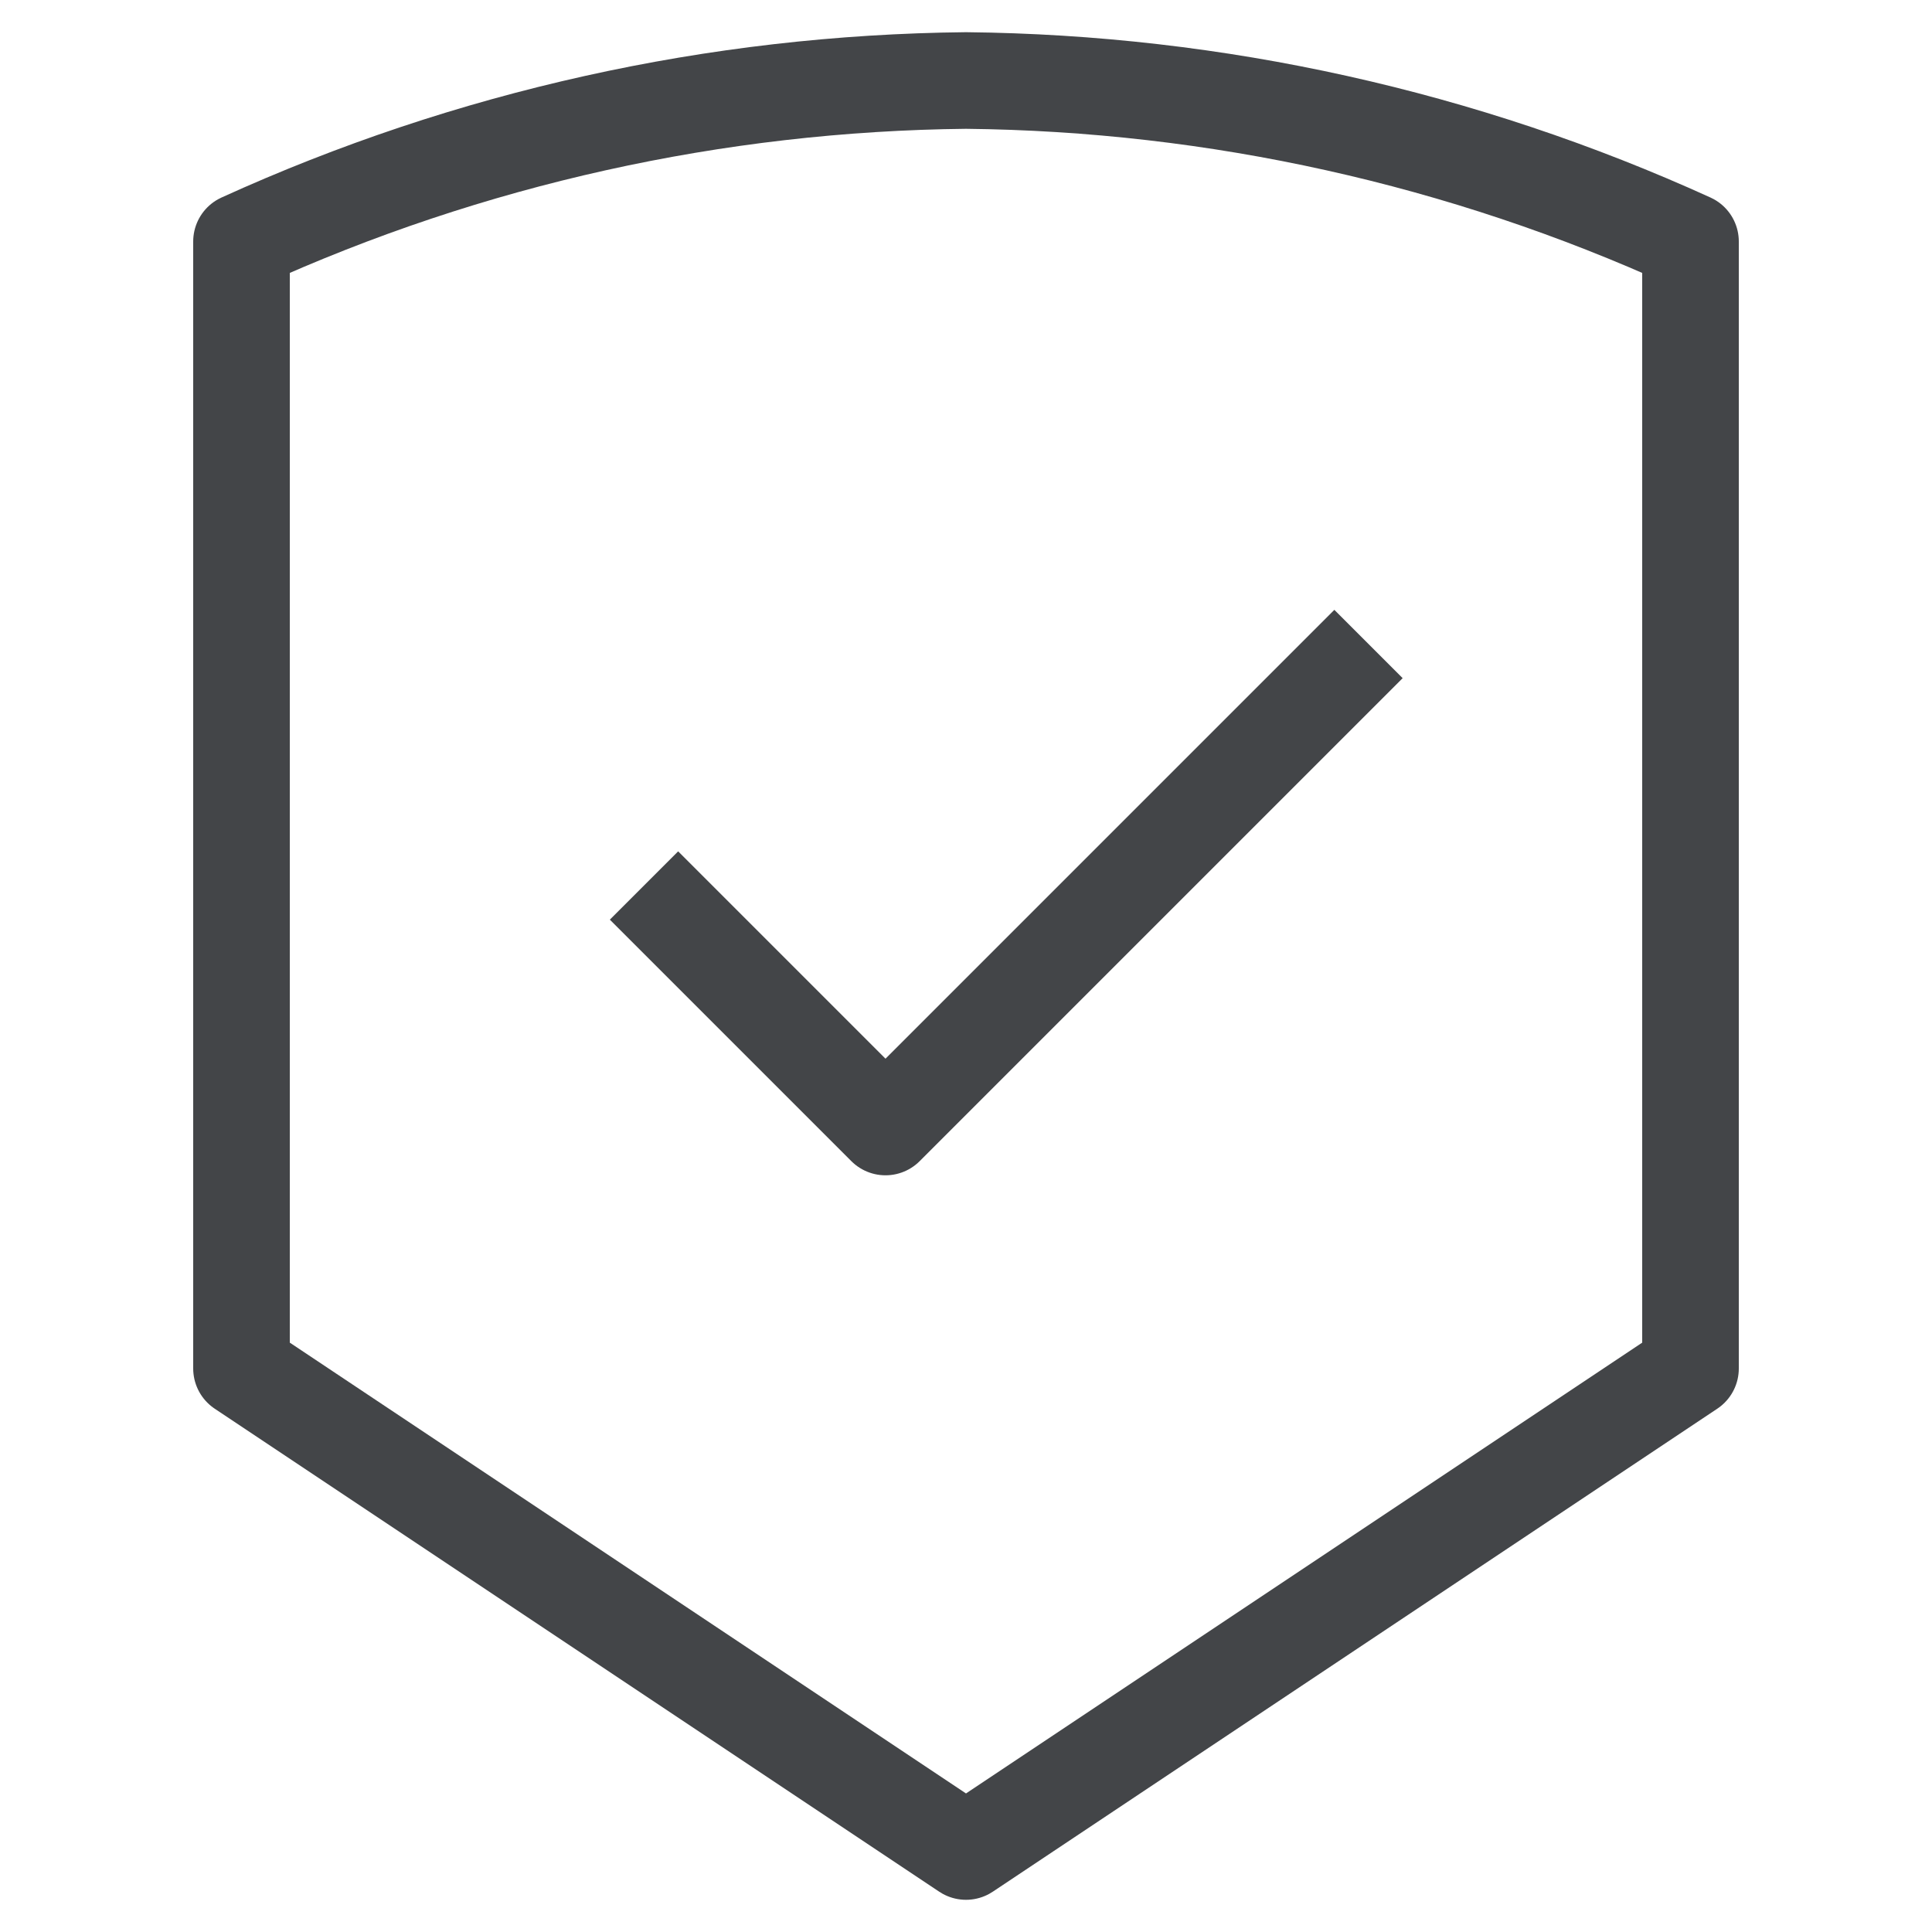
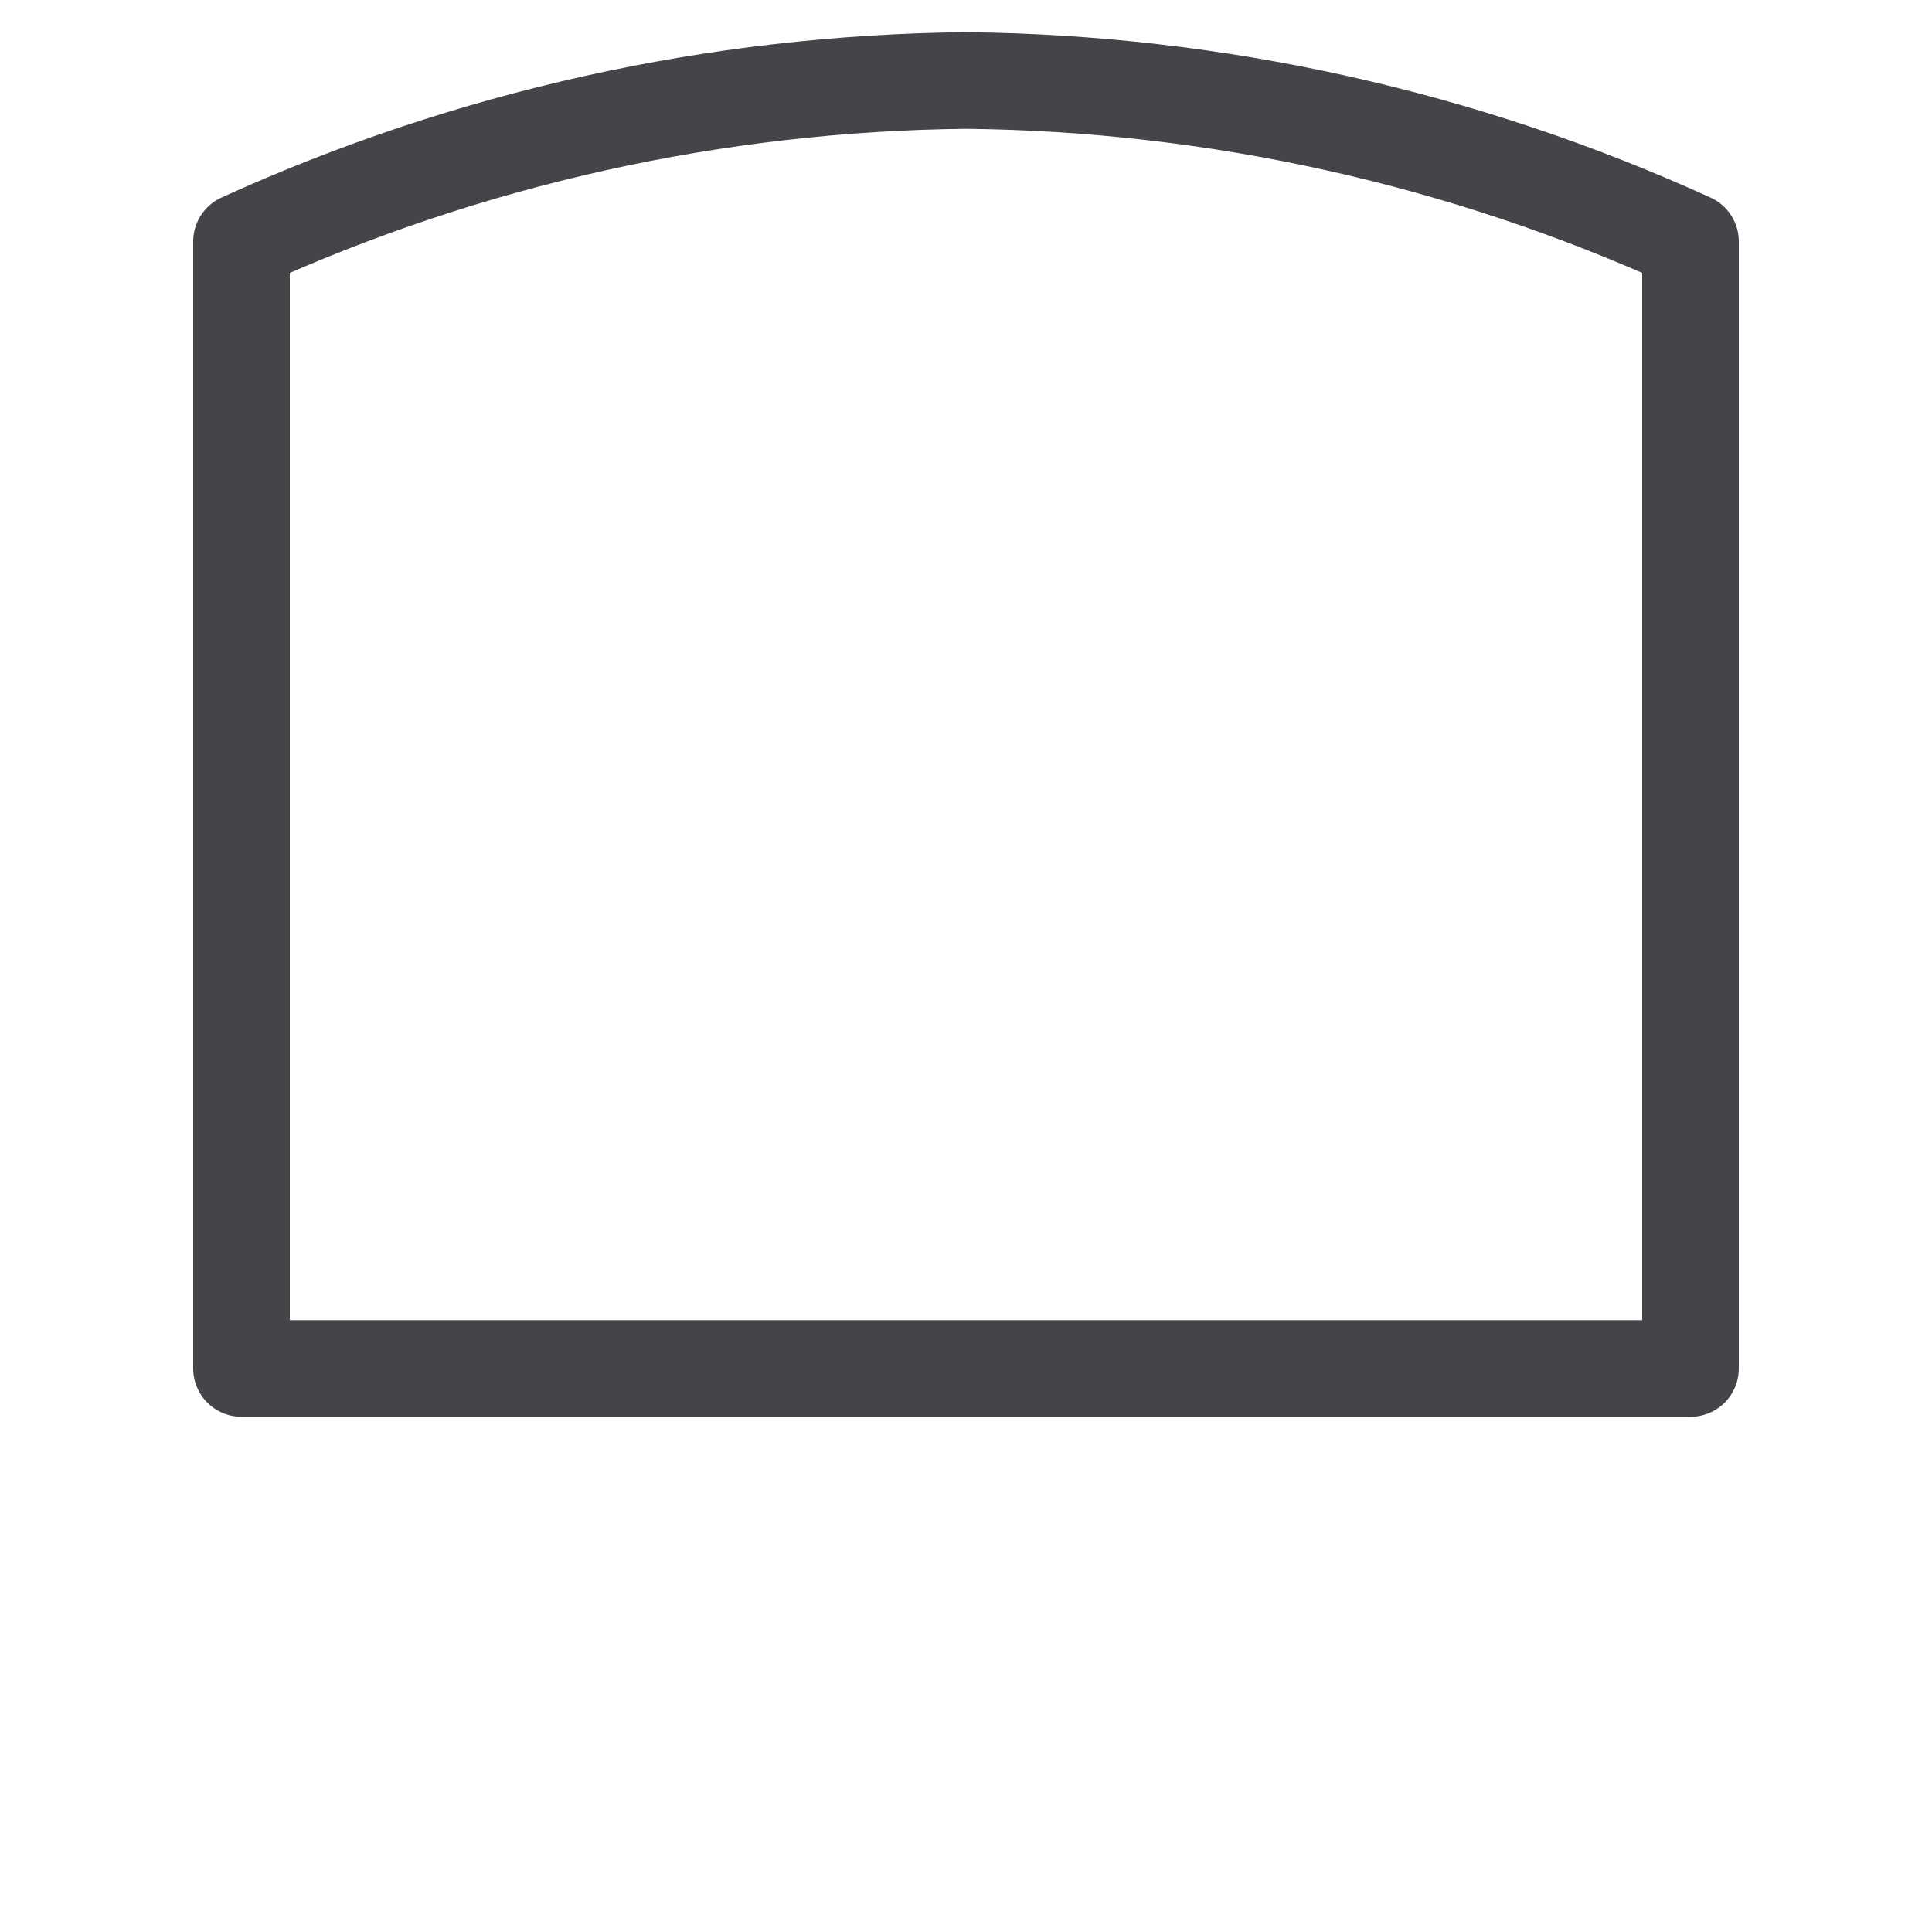
<svg xmlns="http://www.w3.org/2000/svg" width="24" height="24" viewBox="0 0 24 24" fill="none">
-   <path d="M21 3V17L12 23L3 17V3C5.828 1.713 8.893 1.032 12 1C15.107 1.032 18.172 1.713 21 3Z" stroke="#434548" stroke-width="1.2" stroke-linejoin="round" />
-   <path d="M8 11L11 14L17 8" stroke="#434548" stroke-width="1.2" stroke-linejoin="round" />
+   <path d="M21 3V17L3 17V3C5.828 1.713 8.893 1.032 12 1C15.107 1.032 18.172 1.713 21 3Z" stroke="#434548" stroke-width="1.2" stroke-linejoin="round" />
</svg>